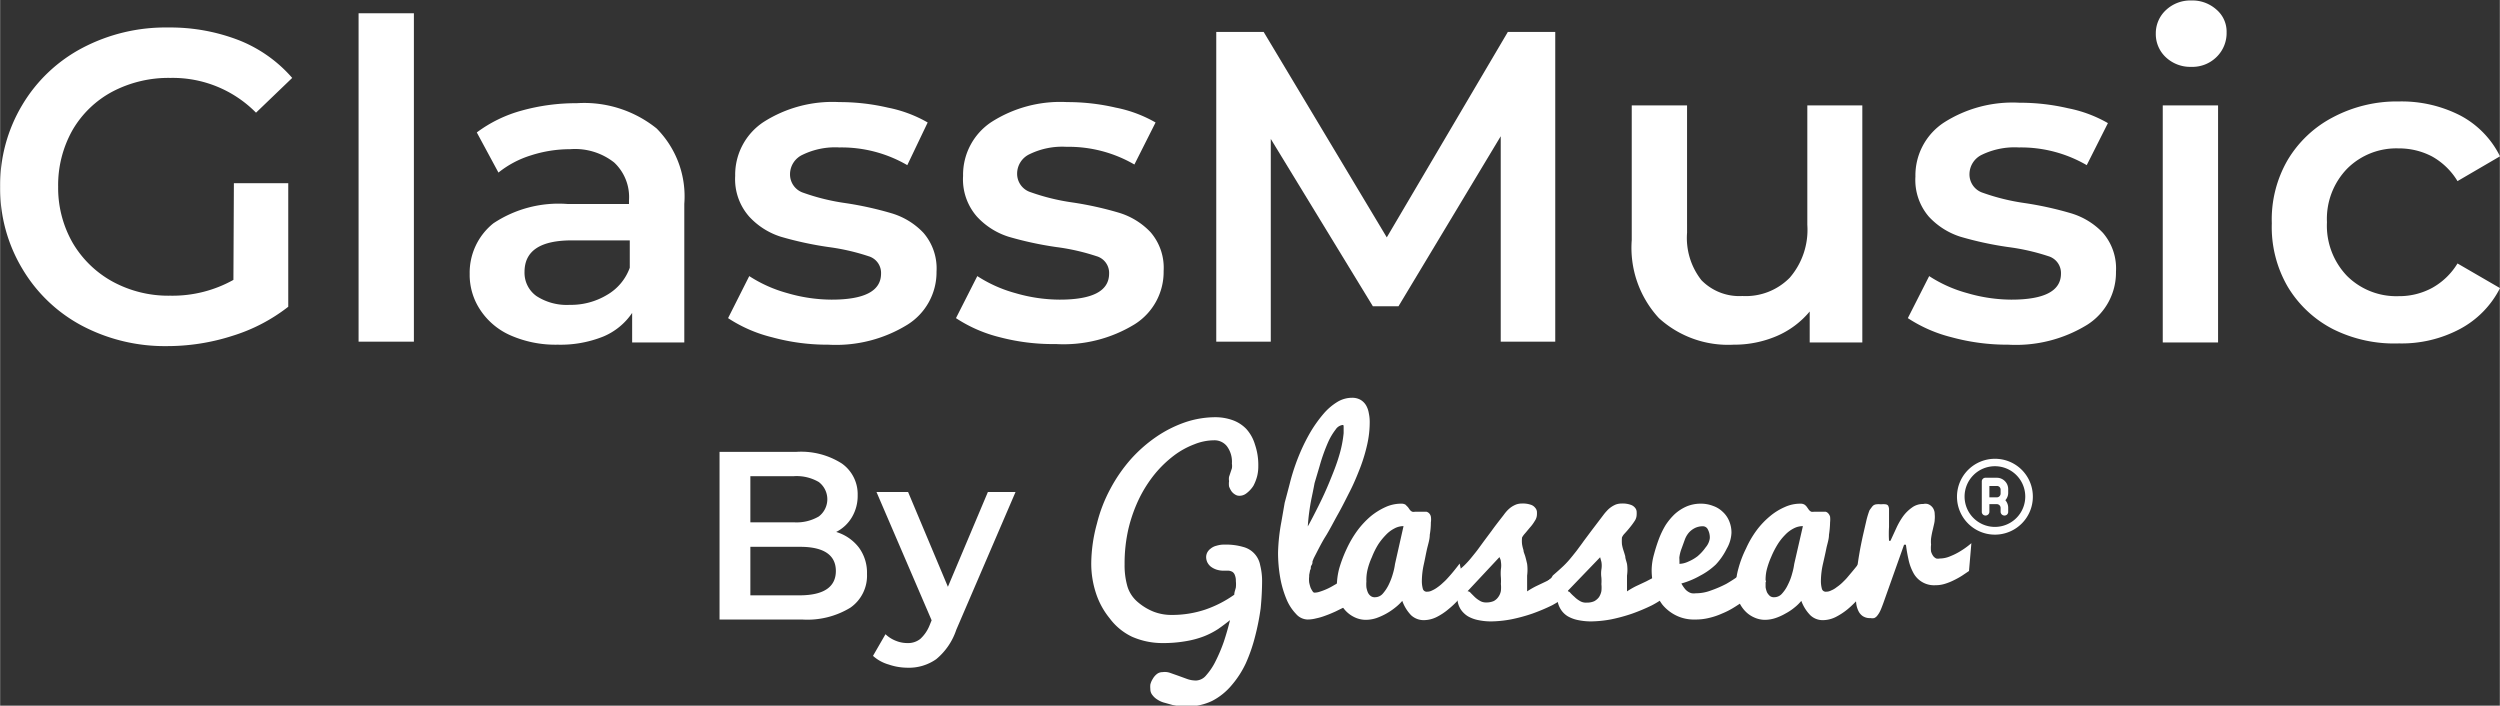
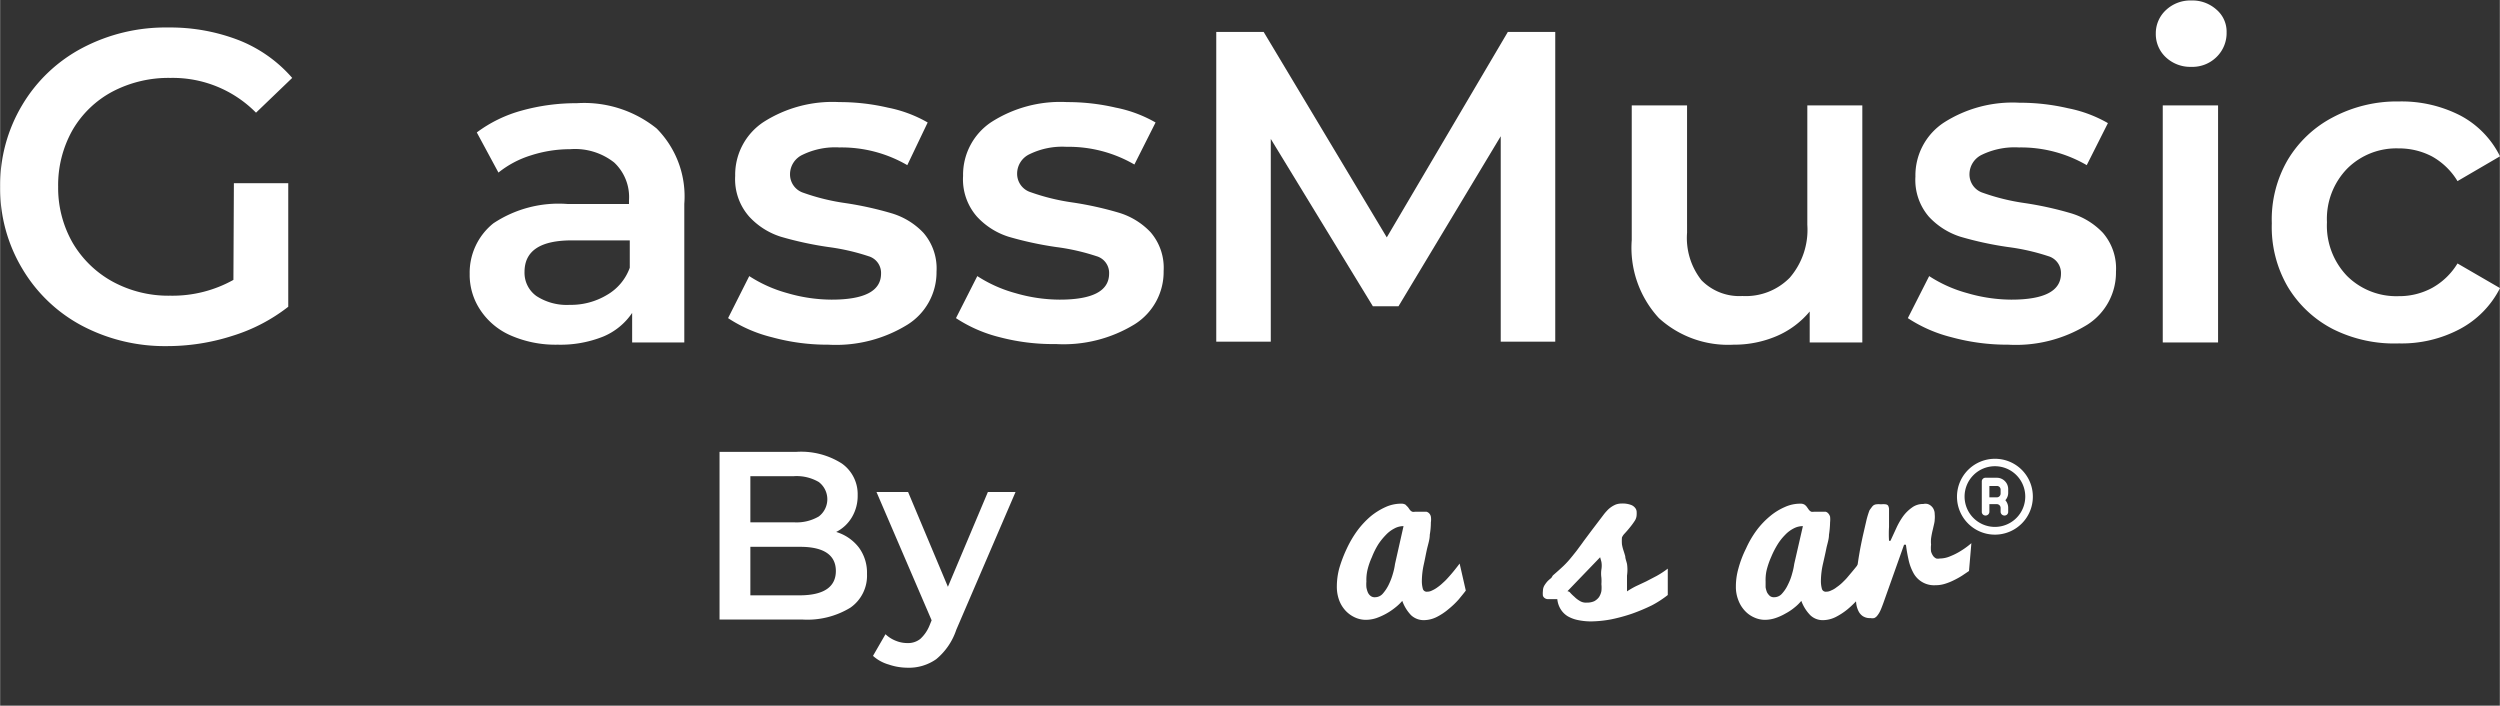
<svg xmlns="http://www.w3.org/2000/svg" id="Capa_1" data-name="Capa 1" width="55.8mm" height="15.75mm" viewBox="0 0 158.17 44.65">
  <rect x="0" y="0" width="158.17" height="44.65" fill="#333333" stroke="none" />
  <title>logo_white</title>
  <path d="M18.39,14.46h3.44v7.82a11,11,0,0,1-3.53,1.84,13.47,13.47,0,0,1-4.14.65,11.23,11.23,0,0,1-5.4-1.3A9.63,9.63,0,0,1,5,19.87,9.86,9.86,0,0,1,3.6,14.69,9.86,9.86,0,0,1,5,9.51a9.66,9.66,0,0,1,3.79-3.6,11.28,11.28,0,0,1,5.45-1.3,12,12,0,0,1,4.48.81A8.7,8.7,0,0,1,22.08,7.8L19.79,10A7.4,7.4,0,0,0,14.38,7.8a7.64,7.64,0,0,0-3.68.87A6.4,6.4,0,0,0,8.18,11.1a7.09,7.09,0,0,0-.91,3.59,7,7,0,0,0,.91,3.53,6.62,6.62,0,0,0,2.52,2.46,7.38,7.38,0,0,0,3.66.9,7.91,7.91,0,0,0,4-1Z" transform="translate(-3.6 -2.87)" style="fill:#fff" />
-   <path d="M26.28,3.71h3.5V24.49h-3.5Z" transform="translate(-3.6 -2.87)" style="fill:#fff" />
+   <path d="M26.28,3.71h3.5h-3.5Z" transform="translate(-3.6 -2.87)" style="fill:#fff" />
  <path d="M45.14,11a6.1,6.1,0,0,1,1.75,4.77v8.77h-3.3V22.67a4.11,4.11,0,0,1-1.84,1.5,7.26,7.26,0,0,1-2.87.51,7.07,7.07,0,0,1-2.94-.57A4.41,4.41,0,0,1,34,22.51a4,4,0,0,1-.69-2.31A4,4,0,0,1,34.81,17a7.45,7.45,0,0,1,4.72-1.22h3.86v-.22a3,3,0,0,0-.94-2.41,4,4,0,0,0-2.78-.84,8.08,8.08,0,0,0-2.48.39,6.21,6.21,0,0,0-2.06,1.09l-1.37-2.54a8.49,8.49,0,0,1,2.83-1.38,12.87,12.87,0,0,1,3.5-.47A7.31,7.31,0,0,1,45.14,11ZM42,21.53a3.26,3.26,0,0,0,1.44-1.72V18.08H39.78c-2,0-3,.66-3,2a1.81,1.81,0,0,0,.75,1.52,3.51,3.51,0,0,0,2.1.56A4.44,4.44,0,0,0,42,21.53Z" transform="translate(-3.6 -2.87)" style="fill:#fff" />
  <path d="M52.44,24.21A8.92,8.92,0,0,1,49.66,23L51,20.34a8.56,8.56,0,0,0,2.42,1.08,10.08,10.08,0,0,0,2.79.41c2.09,0,3.13-.55,3.13-1.65a1.1,1.1,0,0,0-.8-1.1A13.66,13.66,0,0,0,56,18.5a21.76,21.76,0,0,1-3-.65,4.6,4.6,0,0,1-2-1.27A3.57,3.57,0,0,1,50.11,14a4,4,0,0,1,1.78-3.4,8.1,8.1,0,0,1,4.8-1.27,13.48,13.48,0,0,1,3.08.35,8.25,8.25,0,0,1,2.52.94L61,13.32a8.27,8.27,0,0,0-4.29-1.12,4.71,4.71,0,0,0-2.33.46,1.36,1.36,0,0,0-.8,1.22,1.22,1.22,0,0,0,.85,1.19,13.5,13.5,0,0,0,2.65.65,21.48,21.48,0,0,1,2.94.65,4.57,4.57,0,0,1,2,1.23,3.44,3.44,0,0,1,.83,2.46A3.91,3.91,0,0,1,61,23.42a8.61,8.61,0,0,1-5,1.26A13.21,13.21,0,0,1,52.44,24.21Z" transform="translate(-3.6 -2.87)" style="fill:#fff" />
  <path d="M66.86,24.21A8.92,8.92,0,0,1,64.08,23l1.35-2.66a8.56,8.56,0,0,0,2.42,1.08,10.08,10.08,0,0,0,2.79.41c2.09,0,3.13-.55,3.13-1.65a1.1,1.1,0,0,0-.8-1.1,13.66,13.66,0,0,0-2.56-.58,21.76,21.76,0,0,1-3-.65,4.6,4.6,0,0,1-2-1.27A3.57,3.57,0,0,1,64.53,14a4,4,0,0,1,1.78-3.4,8.08,8.08,0,0,1,4.8-1.27,13.48,13.48,0,0,1,3.08.35,8.25,8.25,0,0,1,2.52.94l-1.34,2.66a8.27,8.27,0,0,0-4.29-1.12,4.71,4.71,0,0,0-2.33.46,1.36,1.36,0,0,0-.8,1.22,1.22,1.22,0,0,0,.85,1.19,13.5,13.5,0,0,0,2.65.65,21.48,21.48,0,0,1,2.94.65,4.57,4.57,0,0,1,2,1.23,3.44,3.44,0,0,1,.83,2.46,3.91,3.91,0,0,1-1.82,3.36,8.61,8.61,0,0,1-5,1.26A13.21,13.21,0,0,1,66.86,24.21Z" transform="translate(-3.6 -2.87)" style="fill:#fff" />
  <path d="M98.55,24.49l0-13L92.08,22.25H90.46L84,11.66V24.49H80.55V4.89h3l7.79,13L99,4.89h3l0,19.6Z" transform="translate(-3.6 -2.87)" style="fill:#fff" />
  <path d="M121.43,9.54v15H118.1V22.58a5.56,5.56,0,0,1-2.1,1.56,6.84,6.84,0,0,1-2.72.54A6.5,6.5,0,0,1,108.56,23a6.56,6.56,0,0,1-1.72-4.94V9.54h3.5V17.6a4.32,4.32,0,0,0,.91,3,3.35,3.35,0,0,0,2.59,1,3.9,3.9,0,0,0,3-1.16,4.64,4.64,0,0,0,1.11-3.34V9.54Z" transform="translate(-3.6 -2.87)" style="fill:#fff" />
  <path d="M127.08,24.21A9,9,0,0,1,124.31,23l1.35-2.66a8.44,8.44,0,0,0,2.42,1.08,10.06,10.06,0,0,0,2.78.41c2.09,0,3.14-.55,3.14-1.65a1.11,1.11,0,0,0-.8-1.1,13.66,13.66,0,0,0-2.56-.58,21.43,21.43,0,0,1-3-.65,4.63,4.63,0,0,1-2-1.27,3.56,3.56,0,0,1-.85-2.54,4,4,0,0,1,1.78-3.4,8.06,8.06,0,0,1,4.8-1.27,13.48,13.48,0,0,1,3.08.35,8.25,8.25,0,0,1,2.52.94l-1.34,2.66a8.27,8.27,0,0,0-4.29-1.12,4.75,4.75,0,0,0-2.34.46,1.37,1.37,0,0,0-.79,1.22,1.22,1.22,0,0,0,.85,1.19,13.5,13.5,0,0,0,2.65.65,21.48,21.48,0,0,1,2.94.65,4.57,4.57,0,0,1,2,1.23,3.44,3.44,0,0,1,.83,2.46,3.91,3.91,0,0,1-1.82,3.36,8.61,8.61,0,0,1-5,1.26A13.34,13.34,0,0,1,127.08,24.21Z" transform="translate(-3.6 -2.87)" style="fill:#fff" />
  <path d="M140.61,6.47A2,2,0,0,1,140,5a2,2,0,0,1,.65-1.5,2.25,2.25,0,0,1,1.59-.6,2.28,2.28,0,0,1,1.6.58,1.83,1.83,0,0,1,.64,1.44,2.11,2.11,0,0,1-.63,1.55,2.17,2.17,0,0,1-1.61.63A2.25,2.25,0,0,1,140.61,6.47Zm-.17,3.07h3.5v15h-3.5Z" transform="translate(-3.6 -2.87)" style="fill:#fff" />
  <path d="M151.22,23.7A7.15,7.15,0,0,1,148.34,21a7.51,7.51,0,0,1-1-4,7.5,7.5,0,0,1,1-4,7.21,7.21,0,0,1,2.87-2.71,8.63,8.63,0,0,1,4.18-1,8.14,8.14,0,0,1,3.88.89,5.85,5.85,0,0,1,2.51,2.58l-2.69,1.57a4.36,4.36,0,0,0-1.61-1.56,4.49,4.49,0,0,0-2.12-.51,4.4,4.4,0,0,0-3.24,1.27,4.56,4.56,0,0,0-1.29,3.4,4.59,4.59,0,0,0,1.27,3.4,4.42,4.42,0,0,0,3.26,1.28,4.38,4.38,0,0,0,2.12-.52,4.33,4.33,0,0,0,1.61-1.55l2.69,1.56a6,6,0,0,1-2.54,2.59,7.85,7.85,0,0,1-3.85.91A8.67,8.67,0,0,1,151.22,23.7Z" transform="translate(-3.6 -2.87)" style="fill:#fff" />
  <path d="M57.94,37.52a2.68,2.68,0,0,1,.51,1.67,2.46,2.46,0,0,1-1.05,2.13,5.23,5.23,0,0,1-3.06.75H49.12V31.46H54a4.78,4.78,0,0,1,2.86.74,2.37,2.37,0,0,1,1,2,2.64,2.64,0,0,1-.36,1.39,2.42,2.42,0,0,1-1,.94A2.83,2.83,0,0,1,57.94,37.52ZM51.07,33v2.92h2.76a2.78,2.78,0,0,0,1.57-.37,1.37,1.37,0,0,0,0-2.18A2.78,2.78,0,0,0,53.83,33Zm5.41,6c0-1-.75-1.53-2.26-1.53H51.07v3.07h3.15C55.73,40.53,56.48,40,56.48,39Z" transform="translate(-3.6 -2.87)" style="fill:#fff" />
  <path d="M67.85,34,64.1,42.72a4.08,4.08,0,0,1-1.27,1.86,3,3,0,0,1-1.82.54,3.7,3.7,0,0,1-1.18-.2,2.5,2.5,0,0,1-1-.55L59.62,43a2,2,0,0,0,.64.41,1.92,1.92,0,0,0,.74.15,1.24,1.24,0,0,0,.82-.26,2.34,2.34,0,0,0,.59-.86l.13-.32L59.05,34h2l2.52,6,2.53-6Z" transform="translate(-3.6 -2.87)" style="fill:#fff" />
-   <path d="M83.45,39.59q0,.85-.09,1.77A15.2,15.2,0,0,1,83,43.17a10.29,10.29,0,0,1-.58,1.67,6.05,6.05,0,0,1-.89,1.38,4,4,0,0,1-1.24,1,3.6,3.6,0,0,1-1.61.35l-.4,0-.49-.09-.5-.14a1.49,1.49,0,0,1-.46-.2,1.12,1.12,0,0,1-.32-.29.58.58,0,0,1-.13-.38,1.35,1.35,0,0,1,0-.29,1.19,1.19,0,0,1,.15-.35,1.05,1.05,0,0,1,.25-.3.57.57,0,0,1,.37-.13,1,1,0,0,1,.49.05l.51.18.55.2a1.65,1.65,0,0,0,.58.1.87.87,0,0,0,.64-.34,3.93,3.93,0,0,0,.59-.89,10.11,10.11,0,0,0,.52-1.23c.15-.45.28-.91.39-1.36-.24.19-.49.38-.75.56a5,5,0,0,1-.89.46,5.82,5.82,0,0,1-1.15.31,8.25,8.25,0,0,1-1.49.12,4.76,4.76,0,0,1-1.92-.4A3.79,3.79,0,0,1,73.81,42a4.91,4.91,0,0,1-.87-1.59,6,6,0,0,1-.3-1.91A9.79,9.79,0,0,1,73,36a9.39,9.39,0,0,1,.86-2.22,9.78,9.78,0,0,1,1.29-1.86,9,9,0,0,1,1.62-1.42,7.68,7.68,0,0,1,1.81-.91,6,6,0,0,1,1.9-.32,3.24,3.24,0,0,1,1.09.18,2.26,2.26,0,0,1,.87.55A2.54,2.54,0,0,1,83,31a4,4,0,0,1,.21,1.37,2.56,2.56,0,0,1-.07.62,2.82,2.82,0,0,1-.24.62,1.84,1.84,0,0,1-.46.49.7.7,0,0,1-.41.14.49.49,0,0,1-.29-.08.76.76,0,0,1-.23-.21,1.4,1.4,0,0,1-.15-.3,1.27,1.27,0,0,1,0-.34.84.84,0,0,1,0-.27l.09-.27.09-.27a1,1,0,0,0,0-.3,1.64,1.64,0,0,0-.32-1.1,1,1,0,0,0-.81-.37,3.38,3.38,0,0,0-1.24.25,5.15,5.15,0,0,0-1.29.71,7.17,7.17,0,0,0-1.2,1.15,8.17,8.17,0,0,0-1,1.56A9.44,9.44,0,0,0,75,36.3a9.78,9.78,0,0,0-.25,2.28,4.81,4.81,0,0,0,.18,1.4,2.09,2.09,0,0,0,.67,1,3.55,3.55,0,0,0,1,.6,3.1,3.1,0,0,0,1.12.2,6.62,6.62,0,0,0,2.14-.34,7.21,7.21,0,0,0,1.83-.94c0-.16.07-.31.1-.46a1.94,1.94,0,0,0,0-.4.92.92,0,0,0-.06-.37.42.42,0,0,0-.15-.21.62.62,0,0,0-.24-.08l-.29,0a1.45,1.45,0,0,1-.49-.07,1.23,1.23,0,0,1-.36-.19.85.85,0,0,1-.22-.28.82.82,0,0,1-.07-.31.66.66,0,0,1,.07-.3.74.74,0,0,1,.22-.25.91.91,0,0,1,.37-.18,1.64,1.64,0,0,1,.52-.07,3.87,3.87,0,0,1,1.17.15,1.46,1.46,0,0,1,1.07,1.16A4.07,4.07,0,0,1,83.45,39.59Z" transform="translate(-3.6 -2.87)" style="fill:#fff" />
-   <path d="M86.33,42.07a1,1,0,0,1-.73-.35A3,3,0,0,1,85,40.8a6.45,6.45,0,0,1-.4-1.36,9.19,9.19,0,0,1-.14-1.61,12,12,0,0,1,.21-1.94l.21-1.21s.11-.4.32-1.21a13.15,13.15,0,0,1,.65-1.94,11.68,11.68,0,0,1,.69-1.37,8.36,8.36,0,0,1,.8-1.11,3.65,3.65,0,0,1,.86-.74,1.78,1.78,0,0,1,.92-.27,1.06,1.06,0,0,1,.56.13,1,1,0,0,1,.35.35,1.44,1.44,0,0,1,.17.48,2.6,2.6,0,0,1,.06.56A6.4,6.4,0,0,1,90.1,31a10.53,10.53,0,0,1-.44,1.46c-.19.49-.4,1-.64,1.47s-.5,1-.76,1.46-.53,1-.8,1.43-.51.93-.74,1.37l-.08.2c0,.08,0,.16-.07.26s0,.19-.08.29l-.06.31v.1a1.58,1.58,0,0,0,0,.38,2.62,2.62,0,0,0,.09.33,1.57,1.57,0,0,0,.13.23.14.14,0,0,0,.12.08,1.05,1.05,0,0,0,.33-.06A4,4,0,0,0,88,39.9a4.28,4.28,0,0,0,.42-.26,11.34,11.34,0,0,0,1-.73L90,40.47c-.45.3-.89.57-1.33.81l-.59.29c-.2.09-.41.18-.61.25a3.8,3.8,0,0,1-.61.18A2.18,2.18,0,0,1,86.33,42.07Zm0-5.87c.22-.39.45-.84.7-1.34s.48-1,.7-1.54.41-1,.58-1.57a7.39,7.39,0,0,0,.3-1.47c0-.14,0-.27,0-.37s0-.15-.06-.15a.62.62,0,0,0-.44.28,3.89,3.89,0,0,0-.46.76,11.28,11.28,0,0,0-.56,1.56l-.32,1.08s-.06.34-.2,1A13.55,13.55,0,0,0,86.34,36.2Z" transform="translate(-3.6 -2.87)" style="fill:#fff" />
  <path d="M96.34,40.24c-.12.16-.27.34-.45.56a5.33,5.33,0,0,1-.64.61,3.77,3.77,0,0,1-.75.5,1.86,1.86,0,0,1-.81.2,1.17,1.17,0,0,1-.81-.31,2.53,2.53,0,0,1-.56-.91,3,3,0,0,1-.44.42,4,4,0,0,1-1.2.67,2.17,2.17,0,0,1-.66.11,1.65,1.65,0,0,1-.69-.15,1.87,1.87,0,0,1-.59-.42,2,2,0,0,1-.41-.66,2.48,2.48,0,0,1-.15-.89,4.5,4.5,0,0,1,.15-1.13,8.4,8.4,0,0,1,.48-1.26,6.81,6.81,0,0,1,.7-1.18,5.55,5.55,0,0,1,.81-.86,4.21,4.21,0,0,1,.93-.58,2.38,2.38,0,0,1,1-.22.51.51,0,0,1,.27.06l.16.16.12.17a.44.44,0,0,0,.15.12.48.48,0,0,0,.18,0l.18,0h.33l.21,0a.37.37,0,0,1,.17.1.42.42,0,0,1,.11.21,1.19,1.19,0,0,1,0,.36,4.62,4.62,0,0,1-.07.79c0,.29-.1.58-.17.88s-.13.65-.21,1a5.06,5.06,0,0,0-.12,1,1.84,1.84,0,0,0,.06.53.25.25,0,0,0,.27.19.66.66,0,0,0,.32-.08,1.76,1.76,0,0,0,.34-.2,2.79,2.79,0,0,0,.34-.28,3.43,3.43,0,0,0,.33-.33c.24-.26.48-.56.73-.89Zm-6.29-.58a2.31,2.31,0,0,0,0,.37,1.5,1.5,0,0,0,.09.32.58.58,0,0,0,.18.23.41.41,0,0,0,.28.08.65.65,0,0,0,.49-.23,2.53,2.53,0,0,0,.38-.58,4.08,4.08,0,0,0,.26-.69,3.9,3.9,0,0,0,.13-.6l.54-2.4a1.22,1.22,0,0,0-.58.15,2,2,0,0,0-.54.41,4,4,0,0,0-.47.58,4.8,4.8,0,0,0-.41.82,4.28,4.28,0,0,0-.29.85A2.84,2.84,0,0,0,90.05,39.66Z" transform="translate(-3.6 -2.87)" style="fill:#fff" />
-   <path d="M95.54,39.28l.67-.6a5.68,5.68,0,0,0,.51-.56c.17-.21.31-.38.41-.52l.35-.48.5-.67c.19-.27.45-.6.76-1a2.65,2.65,0,0,1,.21-.26,1.86,1.86,0,0,1,.26-.23,1.62,1.62,0,0,1,.32-.17,1.12,1.12,0,0,1,.38-.06,1.56,1.56,0,0,1,.55.08.57.57,0,0,1,.27.19.44.44,0,0,1,.11.24,1.62,1.62,0,0,1,0,.21.74.74,0,0,1-.14.39,2.53,2.53,0,0,1-.31.42l-.31.37a1.24,1.24,0,0,0-.18.25,1.91,1.91,0,0,0,0,.43,2.49,2.49,0,0,0,.09.37c0,.12.07.25.11.39s.08.3.12.48a2.89,2.89,0,0,1,0,.74c0,.31,0,.63,0,1a5.3,5.3,0,0,1,.57-.33l.63-.3c.22-.11.45-.22.68-.35a6.44,6.44,0,0,0,.7-.46v1.67a7.52,7.52,0,0,1-1,.65,11.9,11.9,0,0,1-1.26.53,10.47,10.47,0,0,1-1.33.36,7.3,7.3,0,0,1-1.27.13,3.94,3.94,0,0,1-.8-.08,2.15,2.15,0,0,1-.66-.24,1.49,1.49,0,0,1-.46-.44,1.35,1.35,0,0,1-.21-.65l-.2,0h-.42A.35.35,0,0,1,95,40.7a.31.31,0,0,1-.12-.15.9.9,0,0,1,0-.31.69.69,0,0,1,.09-.34,1.05,1.05,0,0,1,.2-.27l.23-.21Zm.91,1a.27.27,0,0,1,.2.11l.24.24a1.68,1.68,0,0,0,.33.25.72.72,0,0,0,.41.11,1.14,1.14,0,0,0,.48-.09.81.81,0,0,0,.29-.26.93.93,0,0,0,.16-.38,2.12,2.12,0,0,0,0-.44,2.83,2.83,0,0,0,0-.41,3.11,3.11,0,0,1,0-.52,1.45,1.45,0,0,0,0-.48c0-.11-.06-.21-.09-.29Z" transform="translate(-3.6 -2.87)" style="fill:#fff" />
  <path d="M101.85,39.28c.28-.24.5-.44.67-.6a5.68,5.68,0,0,0,.51-.56c.17-.21.31-.38.41-.52s.22-.29.35-.48l.5-.67.76-1a2.75,2.75,0,0,1,.22-.26,1.43,1.43,0,0,1,.26-.23,1.54,1.54,0,0,1,.31-.17,1.18,1.18,0,0,1,.39-.06,1.54,1.54,0,0,1,.54.08.6.6,0,0,1,.28.19.43.43,0,0,1,.1.24,1.62,1.62,0,0,1,0,.21.72.72,0,0,1-.13.39,4.56,4.56,0,0,1-.31.42c-.11.14-.22.26-.32.37a.81.81,0,0,0-.17.25,2.81,2.81,0,0,0,0,.43,2.49,2.49,0,0,0,.09.37q.06.18.12.39c0,.14.07.3.11.48a2.49,2.49,0,0,1,0,.74c0,.31,0,.63,0,1a5.3,5.3,0,0,1,.57-.33l.64-.3.67-.35a5.6,5.6,0,0,0,.7-.46v1.67a6.51,6.51,0,0,1-1,.65,11.9,11.9,0,0,1-1.26.53,10.79,10.79,0,0,1-1.32.36,7.41,7.41,0,0,1-1.28.13,4.09,4.09,0,0,1-.8-.08,2.15,2.15,0,0,1-.66-.24,1.35,1.35,0,0,1-.45-.44,1.48,1.48,0,0,1-.22-.65l-.2,0h-.41a.35.35,0,0,1-.18-.06.31.31,0,0,1-.12-.15,1.23,1.23,0,0,1,0-.31.69.69,0,0,1,.09-.34,1.89,1.89,0,0,1,.2-.27,2.25,2.25,0,0,1,.24-.21Zm.92,1a.26.26,0,0,1,.19.11,2.94,2.94,0,0,0,.25.24,1.61,1.61,0,0,0,.32.25A.73.73,0,0,0,104,41a1.09,1.09,0,0,0,.47-.09.94.94,0,0,0,.3-.26,1.08,1.08,0,0,0,.15-.38,2.12,2.12,0,0,0,0-.44,2.82,2.82,0,0,0,0-.41,1.84,1.84,0,0,1,0-.52,1.4,1.4,0,0,0,0-.48l-.08-.29Z" transform="translate(-3.6 -2.87)" style="fill:#fff" />
-   <path d="M110.84,42.07a2.53,2.53,0,0,1-1.2-.26,2.62,2.62,0,0,1-.86-.68,3.31,3.31,0,0,1-.51-1,4.23,4.23,0,0,1-.17-1.19,3.83,3.83,0,0,1,.15-1,10.16,10.16,0,0,1,.32-1,5.43,5.43,0,0,1,.41-.84,3.93,3.93,0,0,1,.58-.7,2.77,2.77,0,0,1,.74-.48,2.29,2.29,0,0,1,.92-.18,2.1,2.1,0,0,1,.76.14,1.64,1.64,0,0,1,.61.37,1.61,1.61,0,0,1,.41.58,1.87,1.87,0,0,1,.15.76,2.2,2.2,0,0,1-.3,1,4.08,4.08,0,0,1-.69,1,4.36,4.36,0,0,1-1,.71,5.15,5.15,0,0,1-1.18.49,2.22,2.22,0,0,0,.21.32.8.8,0,0,0,.22.2.67.67,0,0,0,.23.1,1.09,1.09,0,0,0,.26,0,2.66,2.66,0,0,0,.93-.17,7.31,7.31,0,0,0,1-.43,9.33,9.33,0,0,0,.87-.57c.27-.21.5-.4.7-.59l.94,1A9.23,9.23,0,0,1,114,40.85c-.21.15-.44.3-.68.45a4.94,4.94,0,0,1-.76.39,4.5,4.5,0,0,1-.83.28A3.55,3.55,0,0,1,110.84,42.07Zm-1-3.52a1.44,1.44,0,0,0,.57-.14,2.66,2.66,0,0,0,.59-.34,2.94,2.94,0,0,0,.52-.57,1.09,1.09,0,0,0,.26-.58,1.08,1.08,0,0,0-.12-.54.35.35,0,0,0-.3-.21,1.13,1.13,0,0,0-.54.12,1.26,1.26,0,0,0-.38.3,1.44,1.44,0,0,0-.24.42l-.21.58a2.32,2.32,0,0,0-.14.57C109.86,38.31,109.86,38.44,109.86,38.55Z" transform="translate(-3.6 -2.87)" style="fill:#fff" />
  <path d="M121.59,40.24a6.88,6.88,0,0,1-.45.56,6.08,6.08,0,0,1-.63.61,4.15,4.15,0,0,1-.76.5,1.85,1.85,0,0,1-.8.2,1.13,1.13,0,0,1-.81-.31,2.54,2.54,0,0,1-.57-.91,2.87,2.87,0,0,1-.43.42,3.33,3.33,0,0,1-.57.38,3.38,3.38,0,0,1-.64.29,2.17,2.17,0,0,1-.66.11,1.64,1.64,0,0,1-.68-.15,1.77,1.77,0,0,1-.59-.42,2,2,0,0,1-.41-.66,2.28,2.28,0,0,1-.16-.89,4.11,4.11,0,0,1,.16-1.13,6.67,6.67,0,0,1,.48-1.26,6.22,6.22,0,0,1,.69-1.18,5.17,5.17,0,0,1,.82-.86,3.8,3.8,0,0,1,.93-.58,2.35,2.35,0,0,1,1-.22.48.48,0,0,1,.26.06.61.61,0,0,1,.16.16l.12.17a.44.44,0,0,0,.15.12.58.58,0,0,0,.18,0l.19,0h.33l.21,0a.34.34,0,0,1,.16.1.53.53,0,0,1,.12.21,1.63,1.63,0,0,1,0,.36,5.91,5.91,0,0,1-.07.79c0,.29-.11.58-.17.88s-.14.65-.22,1a5.06,5.06,0,0,0-.12,1,1.84,1.84,0,0,0,.06.53.25.25,0,0,0,.27.19.66.66,0,0,0,.32-.08,1.32,1.32,0,0,0,.34-.2,2.86,2.86,0,0,0,.35-.28c.11-.11.22-.21.32-.33s.48-.56.73-.89Zm-6.28-.58c0,.12,0,.25,0,.37a1.5,1.5,0,0,0,.09.32.84.84,0,0,0,.18.23.42.42,0,0,0,.28.08.65.65,0,0,0,.49-.23,2.24,2.24,0,0,0,.38-.58,3.38,3.38,0,0,0,.26-.69,3.9,3.9,0,0,0,.13-.6l.55-2.4a1.26,1.26,0,0,0-.59.15,2,2,0,0,0-.54.41,3.36,3.36,0,0,0-.46.58,5.62,5.62,0,0,0-.42.82,5,5,0,0,0-.29.85A2.82,2.82,0,0,0,115.31,39.66Z" transform="translate(-3.6 -2.87)" style="fill:#fff" />
  <path d="M121,40.52c0-.21,0-.47,0-.75s.06-.6.1-.92.09-.65.15-1,.13-.69.21-1.06l.23-1a5.27,5.27,0,0,1,.19-.62A1.62,1.62,0,0,1,122,35a.64.64,0,0,1,.13-.15.4.4,0,0,1,.19-.07,1.23,1.23,0,0,1,.29,0,1.19,1.19,0,0,1,.29,0,.24.24,0,0,1,.16.08.53.53,0,0,1,.06.21c0,.09,0,.21,0,.36s0,.44,0,.78a6.91,6.91,0,0,0,0,.88h.09l.36-.78a4.46,4.46,0,0,1,.46-.8,2.5,2.5,0,0,1,.55-.53,1.17,1.17,0,0,1,.71-.22.59.59,0,0,1,.27,0,.58.58,0,0,1,.23.13.6.6,0,0,1,.16.22.68.68,0,0,1,.06.29,1.77,1.77,0,0,1,0,.35c0,.16-.06.35-.11.59a5.25,5.25,0,0,0-.12.6,2,2,0,0,0,0,.39,1.84,1.84,0,0,0,0,.44,1,1,0,0,0,.14.29.53.53,0,0,0,.19.15.57.57,0,0,0,.22,0,1.71,1.71,0,0,0,.68-.15,4,4,0,0,0,.65-.33,5,5,0,0,0,.67-.49L128.18,39l-.43.29a5.06,5.06,0,0,1-.52.29,3.57,3.57,0,0,1-.57.23,2,2,0,0,1-.6.09,1.48,1.48,0,0,1-1.42-.82,3,3,0,0,1-.29-.82,9.3,9.3,0,0,1-.16-.92h-.12l-1.31,3.69c-.07.19-.13.35-.19.48a1.5,1.5,0,0,1-.19.31.49.49,0,0,1-.2.16.69.69,0,0,1-.24,0,.81.81,0,0,1-.49-.13.82.82,0,0,1-.28-.35,1.47,1.47,0,0,1-.13-.49A5.49,5.49,0,0,1,121,40.52Z" transform="translate(-3.6 -2.87)" style="fill:#fff" />
  <path d="M129.83,31.9a2.4,2.4,0,1,0,2.39,2.4A2.39,2.39,0,0,0,129.83,31.9Zm0,4.31a1.92,1.92,0,1,1,1.91-1.91A1.92,1.92,0,0,1,129.83,36.21Zm.11-3.11h-.71a.23.23,0,0,0-.24.24v1.91a.23.23,0,0,0,.24.24.24.24,0,0,0,.24-.24v-.48h.47a.24.24,0,0,1,.24.24v.24a.24.24,0,0,0,.24.24.23.23,0,0,0,.24-.24V35a.74.74,0,0,0-.18-.48.69.69,0,0,0,.18-.47v-.24A.72.72,0,0,0,129.94,33.1Zm.24,1a.24.24,0,0,1-.24.24h-.47v-.72h.47a.23.23,0,0,1,.24.24Z" transform="translate(-3.6 -2.87)" style="fill:#fff" />
</svg>